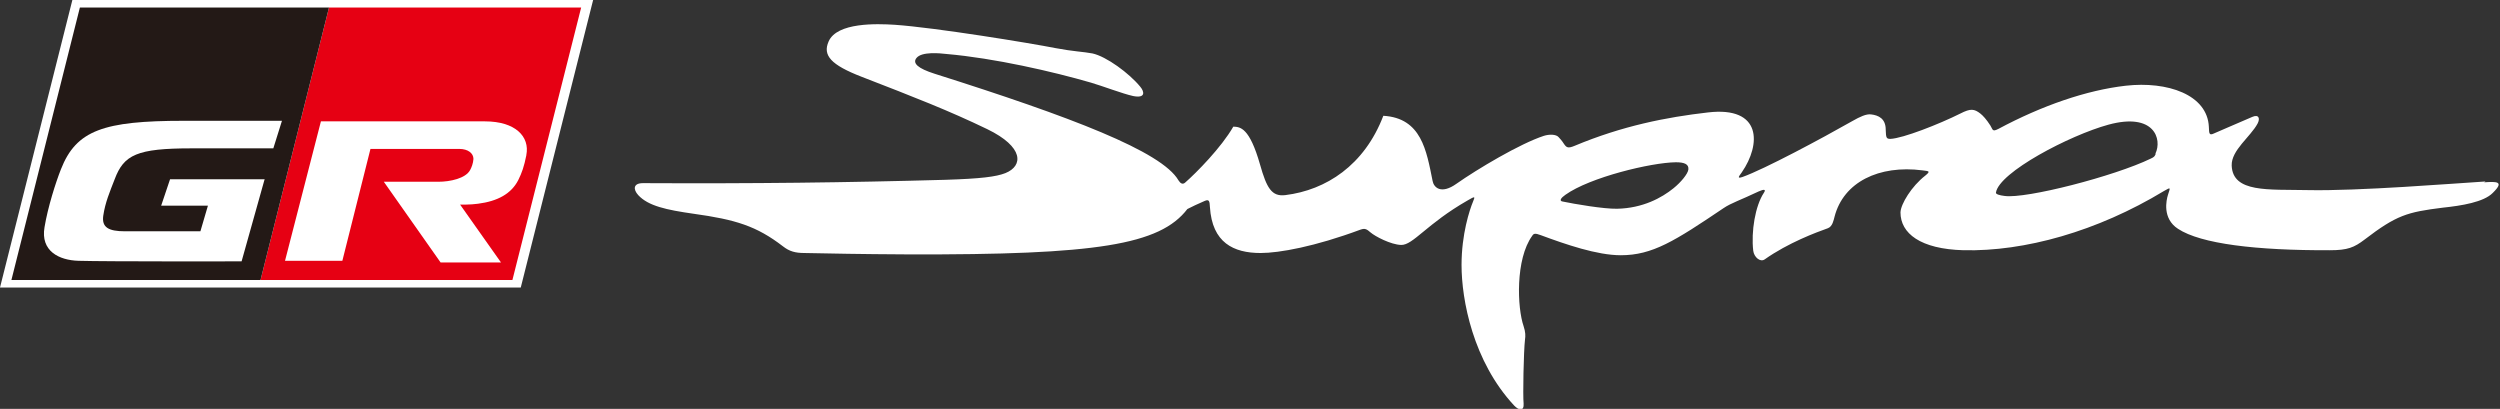
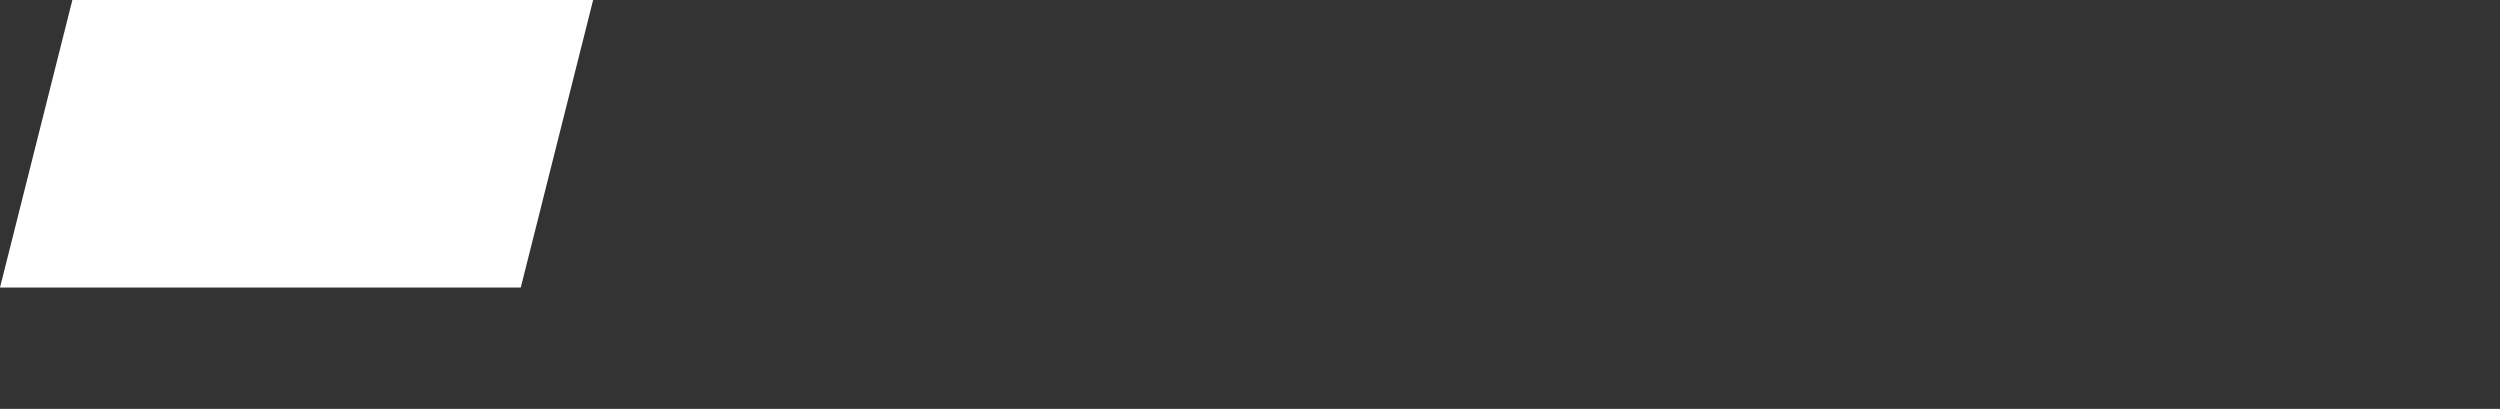
<svg xmlns="http://www.w3.org/2000/svg" id="Layer_2" data-name="Layer 2" viewBox="0 0 89.82 14.69">
  <rect x="0" y="0" width="89.82" height="14.69" fill="#333333" stroke="none" />
  <defs>
    <style>
      .cls-1 {
        fill: #fff;
      }

      .cls-2 {
        fill: #231916;
      }

      .cls-3 {
        fill: #e60013;
      }
    </style>
  </defs>
  <g id="layout">
    <g>
      <g>
        <polygon class="cls-1" points="2.6 0 0 10.33 18.71 10.33 21.31 0 2.6 0" />
-         <polygon class="cls-3" points="11.86 .27 11.82 .27 9.36 10.06 18.41 10.06 20.88 .27 11.86 .27" />
-         <polygon class="cls-2" points="2.87 .27 .41 10.06 9.36 10.06 11.82 .27 2.87 .27" />
        <path class="cls-1" d="M18.91,5.58c-.08.4-.16.63-.29.89-.25.49-.74.76-1.45.85-.27.04-.64.03-.64.03l1.47,2.08h-2.17l-2.04-2.9s1.77,0,1.96,0c.42,0,.98-.12,1.14-.42.05-.09.11-.24.12-.4,0-.2-.19-.36-.51-.36s-3.19,0-3.19,0l-1.01,4.02h-2.06l1.29-5.01s4.88,0,5.89,0c1.1,0,1.62.55,1.49,1.21" />
-         <path class="cls-1" d="M9.5,6.44h-3.39s-.32.95-.32.95h1.68l-.27.92h-2.71c-.59,0-.84-.14-.78-.56.07-.48.24-.87.41-1.31.33-.88.8-1.11,2.76-1.11h2.94l.31-.99s-2.8,0-3.53,0c-2.88,0-3.86.34-4.41,1.74-.19.48-.47,1.36-.59,2.08-.15.86.52,1.19,1.22,1.21.97.03,5.86.02,5.86.02l.83-2.96Z" />
      </g>
-       <path class="cls-1" d="M89.3,6.52c-1.12.07-4.6.35-6.39.31-1.42-.03-2.69.1-2.73-.88-.02-.55.68-1.04.93-1.51.1-.19.04-.34-.19-.24-.71.31-1.24.53-1.39.6-.17.08-.16-.03-.17-.24-.05-1.16-1.49-1.65-2.99-1.48-1.4.16-3,.71-4.57,1.55-.23.12-.2.02-.29-.12-.14-.22-.27-.36-.36-.43-.22-.17-.35-.19-.72,0-.76.38-2.06.89-2.51.91-.15,0-.16-.04-.17-.33,0-.4-.26-.52-.53-.55-.17-.02-.39.08-.67.24-1.09.62-3.16,1.73-3.95,2.01-.21.07-.12-.03-.02-.17.69-1,.73-2.38-1.22-2.15-1.48.17-3.07.48-4.79,1.2-.24.1-.29.06-.38-.07-.09-.14-.13-.17-.19-.24-.09-.11-.34-.11-.53-.05-.86.28-2.4,1.2-3.14,1.72-.56.4-.82.13-.86-.1-.22-1.09-.4-2.26-1.77-2.34-.68,1.78-2.06,2.67-3.52,2.85-.49.06-.67-.25-.91-1.1-.38-1.33-.71-1.35-.96-1.36-.43.75-1.33,1.66-1.73,2.01-.09.08-.17.03-.24-.08-.6-1.04-3.86-2.28-8.76-3.83-.6-.19-.81-.38-.65-.57.19-.23.82-.17,1.08-.14,1.72.15,3.81.63,5.19,1.03.41.12,1.14.4,1.51.48.45.09.41-.15.26-.33-.4-.49-1.22-1.09-1.72-1.2-.31-.06-.69-.07-1.32-.19-.91-.18-4.33-.74-5.79-.84-.64-.04-2.07-.09-2.37.6-.22.5.08.84,1.19,1.27,1.91.74,3.12,1.21,4.51,1.88,1.32.64,1.3,1.32.65,1.58-.33.13-.88.2-2.15.24-3.57.1-6.89.14-10.87.12-.35,0-.36.22-.17.43.36.39,1.01.53,1.99.67,1.51.21,2.26.44,3.21,1.17.23.18.44.24.77.24,1.09.02,1.86.04,3.73.05,6.76.02,9.04-.34,10.03-1.63.19-.1.35-.17.62-.29.16-.07.18,0,.19.22.08,1.28.85,1.65,1.82,1.65.67,0,1.95-.23,3.59-.84.17-.06.23-.01.36.1.16.14.73.44,1.1.45.43.01.92-.76,2.39-1.6.26-.15.28-.16.19.05-.12.29-.41,1.16-.41,2.27,0,1.25.41,3.46,1.89,5.05.17.18.36.21.34-.07-.03-.28,0-1.87.05-2.3.02-.13.02-.27-.05-.48-.23-.66-.3-2.41.31-3.25.05-.08.1-.1.31-.02.89.33,2.02.72,2.87.72,1.14,0,1.94-.51,3.69-1.69.28-.19.61-.29,1.26-.6.2-.09.28-.08.19.05-.31.47-.46,1.39-.38,2.08.03.23.25.42.41.31.85-.6,1.85-.97,2.27-1.12.17-.06.21-.3.24-.41.32-1.25,1.6-1.87,3.16-1.67.22.03.31.02.1.19-.49.38-.88,1.02-.89,1.32,0,.75.71,1.32,2.27,1.36,2.18.05,4.79-.67,7.2-2.13.26-.15.22-.12.14.14-.06.19-.21.85.36,1.22.82.54,2.8.78,5.46.77.64,0,.87-.1,1.24-.38,1.15-.88,1.53-.99,2.82-1.15.67-.07,1.47-.2,1.79-.53.43-.42.14-.41-.31-.38ZM60.13,6.76c-.43.35-1.11.72-2.03.74-.48.01-1.53-.17-1.96-.26-.13-.02-.06-.13.1-.24.88-.63,3.08-1.16,3.97-1.17.31,0,.47.07.45.26-.02.16-.27.46-.53.67ZM77.45,5.53c-.04.09-.05.11-.18.17-1.3.63-4.48,1.45-5.25,1.34-.17-.02-.32-.06-.31-.12.11-.73,2.65-2.06,4.04-2.44,1.65-.45,1.94.52,1.69,1.04Z" />
    </g>
  </g>
</svg>